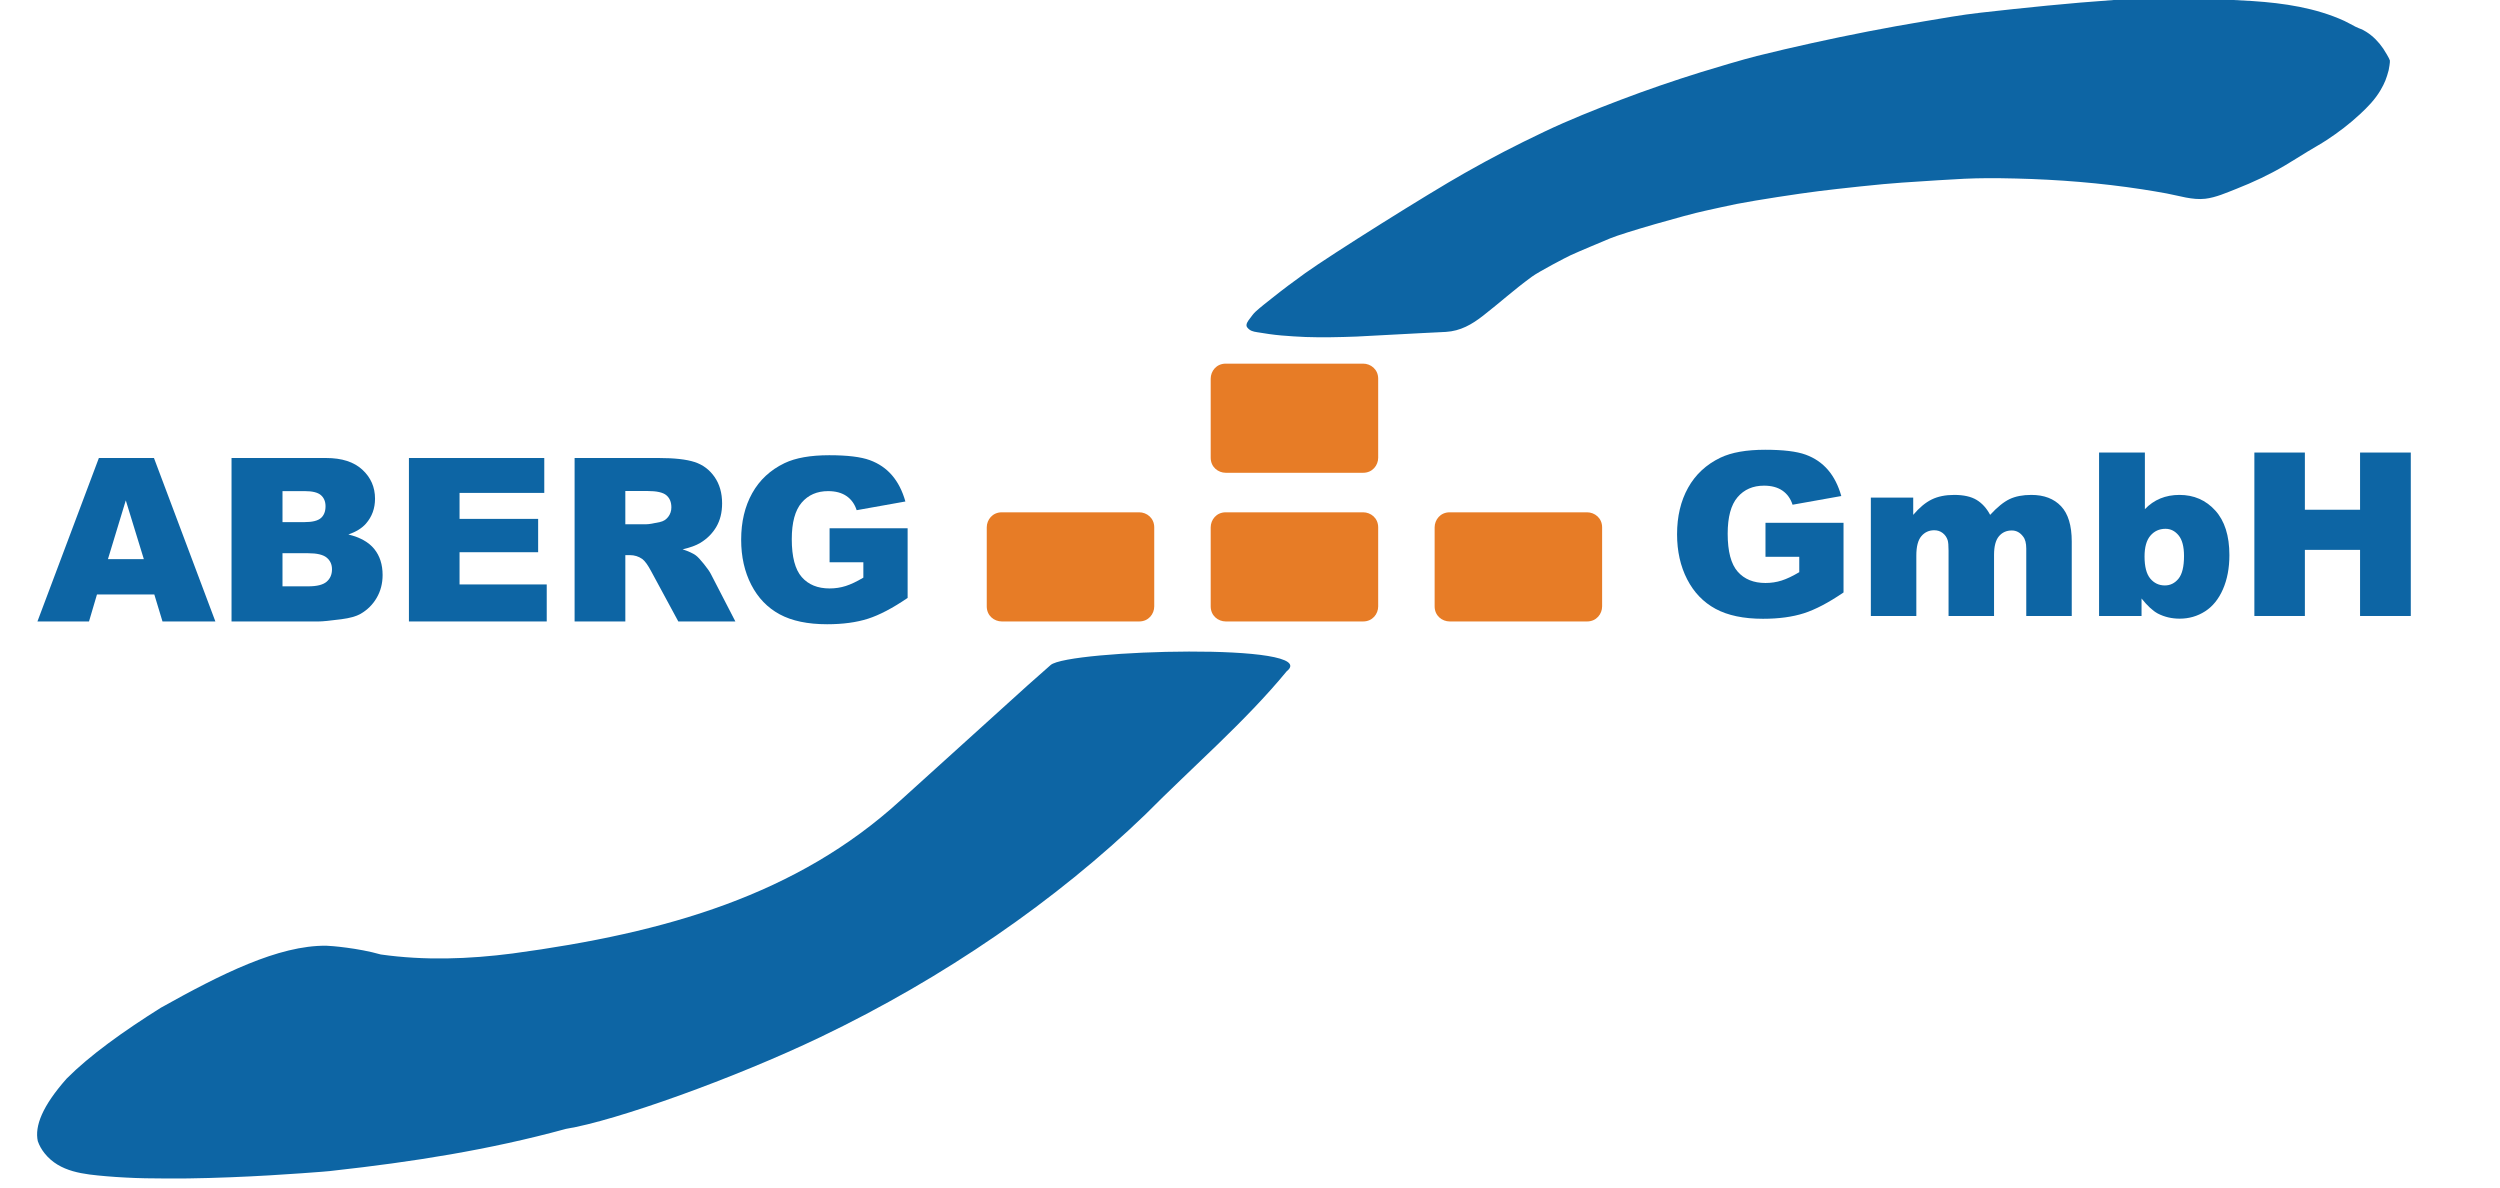
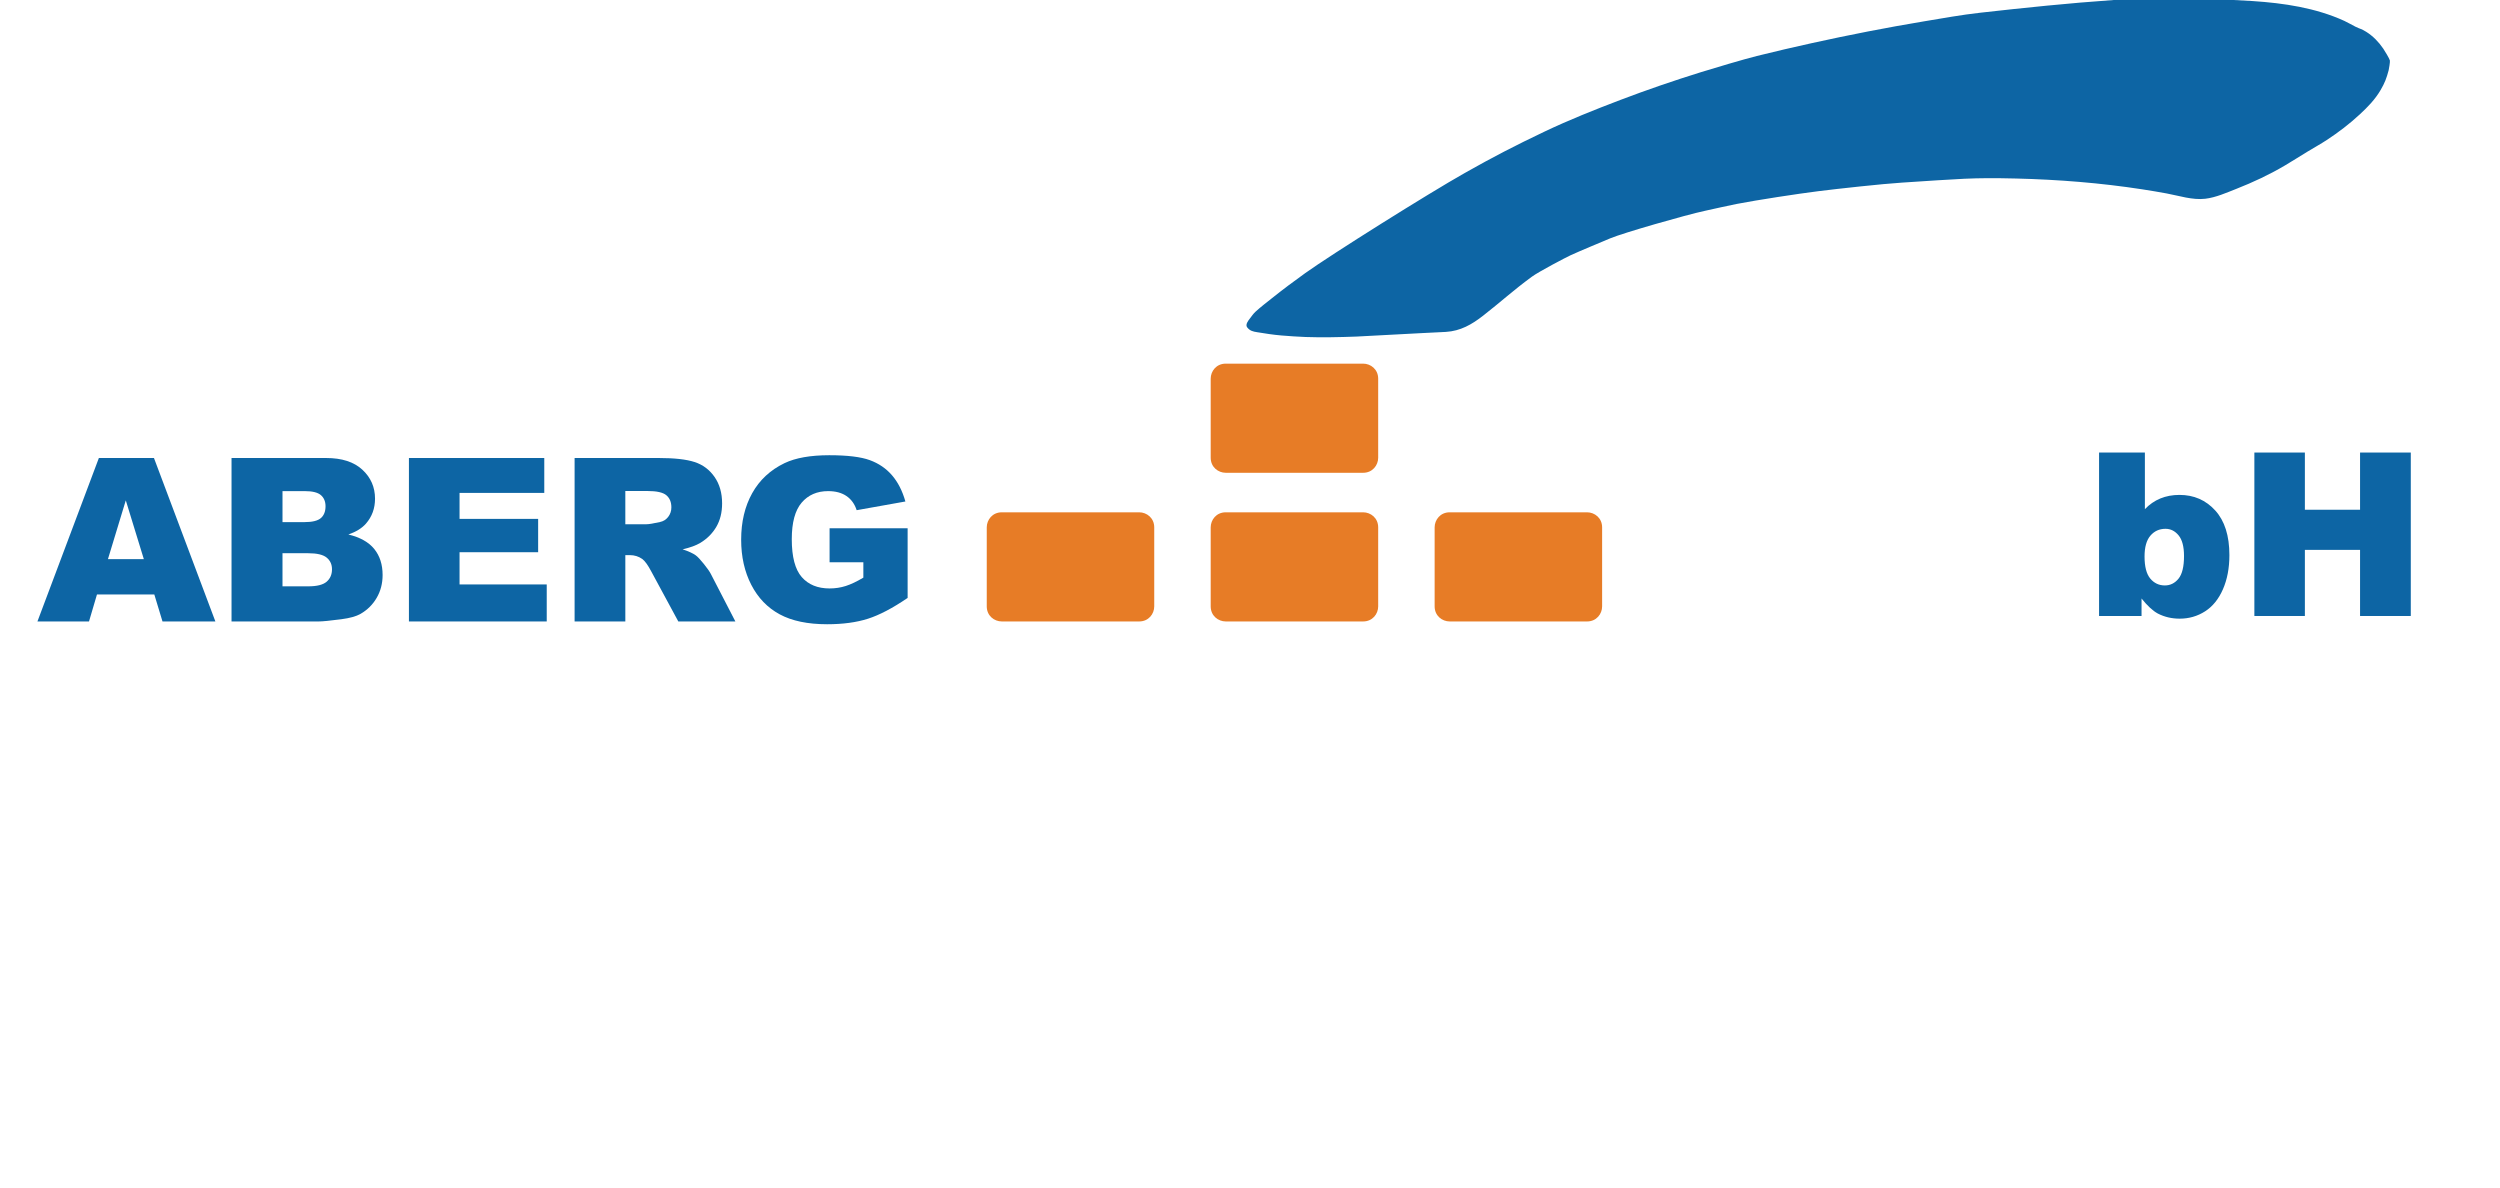
<svg xmlns="http://www.w3.org/2000/svg" width="200" height="95" viewBox="0 0 25525 12135" version="1.1" xml:space="preserve" style="fill-rule:evenodd;clip-rule:evenodd;stroke-linejoin:round;stroke-miterlimit:2;">
  <g>
    <g id="Systew-Kästchen">
      <g>
        <g>
          <path d="M14072.4,4677.52c0,76.923 -57.692,153.845 -153.845,153.845l-1403.84,0c-76.922,0 -153.845,-57.692 -153.845,-153.845l0,-807.688c0,-76.922 57.692,-153.845 153.845,-153.845l1403.84,0c76.922,0 153.845,57.692 153.845,153.845l0,807.688Z" style="fill:#e77c26;fill-rule:nonzero;" />
        </g>
      </g>
      <g>
        <g>
          <path d="M14072.4,6196.74c0,76.923 -57.692,153.846 -153.845,153.846l-1403.84,-0c-76.922,-0 -153.845,-57.692 -153.845,-153.846l0,-807.687c0,-76.923 57.692,-153.846 153.845,-153.846l1403.84,0c76.922,0 153.845,57.692 153.845,153.846l0,807.687Z" style="fill:#e77c26;fill-rule:nonzero;" />
        </g>
      </g>
      <g>
        <g>
          <path d="M11783.9,6196.74c0,76.923 -57.692,153.846 -153.845,153.846l-1403.84,-0c-76.923,-0 -153.846,-57.692 -153.846,-153.846l0,-807.687c0,-76.923 57.692,-153.846 153.846,-153.846l1403.84,0c76.923,0 153.845,57.692 153.845,153.846l0,807.687Z" style="fill:#e77c26;fill-rule:nonzero;" />
        </g>
      </g>
      <g>
        <g>
          <path d="M16360.8,6196.74c-0,76.923 -57.692,153.846 -153.845,153.846l-1403.84,-0c-76.922,-0 -153.845,-57.692 -153.845,-153.846l-0,-807.687c-0,-76.923 57.692,-153.846 153.845,-153.846l1403.84,0c76.922,0 153.845,57.692 153.845,153.846l-0,807.687Z" style="fill:#e77c26;fill-rule:nonzero;" />
        </g>
      </g>
    </g>
    <path d="M1565.7,6074.87l-585.95,-0l-81.409,275.716l-526.972,-0l627.767,-1670.25l562.968,0l627.624,1670.25l-540.466,-0l-83.562,-275.716Zm-107.061,-361.166l-184.357,-600.423l-182.434,600.423l366.791,0Z" style="fill:#0d65a4;fill-rule:nonzero;" />
    <path d="M2354.93,4680.34l966.146,0c161.024,0 284.641,39.877 370.85,119.629c86.208,79.753 129.313,178.494 129.313,296.224c-0,98.742 -30.762,183.431 -92.285,254.069c-41.016,47.092 -101.02,84.31 -180.013,111.654c120.008,28.863 208.306,78.423 264.892,148.682c56.586,70.258 84.88,158.555 84.88,264.892c-0,86.589 -20.128,164.442 -60.384,233.561c-40.257,69.119 -95.324,123.807 -165.202,164.063c-43.295,25.065 -108.616,43.294 -195.964,54.687c-116.211,15.191 -193.305,22.787 -231.282,22.787l-890.951,-0l0,-1670.25Zm520.671,655.111l224.446,0c80.512,0 136.529,-13.862 168.05,-41.585c31.522,-27.724 47.282,-67.79 47.282,-120.199c0,-48.611 -15.76,-86.588 -47.282,-113.932c-31.521,-27.344 -86.398,-41.016 -164.632,-41.016l-227.864,0l-0,316.732Zm-0,656.25l263.183,0c88.867,0 151.53,-15.761 187.989,-47.282c36.458,-31.521 54.687,-73.866 54.687,-127.034c0,-49.371 -18.039,-89.057 -54.118,-119.06c-36.078,-30.002 -99.311,-45.003 -189.697,-45.003l-262.044,0l-0,338.379Z" style="fill:#0d65a4;fill-rule:nonzero;" />
    <path d="M4167.6,4680.34l1383.14,0l-0,356.608l-865.886,0l0,265.463l803.223,-0l0,340.657l-803.223,0l0,329.265l890.951,-0l-0,378.255l-1408.2,-0l-0,-1670.25Z" style="fill:#0d65a4;fill-rule:nonzero;" />
    <path d="M5860.63,6350.58l-0,-1670.25l860.189,0c159.505,0 281.412,13.672 365.722,41.016c84.31,27.344 152.29,78.044 203.939,152.1c51.649,74.056 77.474,164.252 77.474,270.589c-0,92.665 -19.76,172.607 -59.28,239.827c-39.521,67.22 -93.858,121.718 -163.013,163.493c-44.077,26.584 -104.497,48.611 -181.259,66.081c61.476,20.531 106.26,41.057 134.351,61.577c18.977,13.683 46.493,42.953 82.548,87.808c36.055,44.855 60.152,79.447 72.293,103.776l249.939,483.981l-583.173,-0l-275.876,-510.417c-34.939,-66.081 -66.081,-108.995 -93.425,-128.743c-37.217,-25.825 -79.372,-38.737 -126.464,-38.737l-45.573,-0l-0,677.897l-518.392,-0Zm518.392,-993.49l217.61,0c23.546,0 69.119,-7.595 136.719,-22.786c34.18,-6.836 62.093,-24.306 83.74,-52.409c21.647,-28.103 32.471,-60.384 32.471,-96.843c-0,-53.928 -17.09,-95.323 -51.27,-124.186c-34.179,-28.863 -98.361,-43.294 -192.545,-43.294l-226.725,-0l-0,339.518Z" style="fill:#0d65a4;fill-rule:nonzero;" />
    <path d="M8466.26,5745.6l0,-347.493l797.526,-0l0,712.077c-152.669,104.058 -287.679,174.886 -405.029,212.483c-117.35,37.598 -256.538,56.397 -417.562,56.397c-198.242,-0 -359.836,-33.8 -484.782,-101.4c-124.946,-67.6 -221.788,-168.24 -290.527,-301.92c-68.739,-133.681 -103.109,-287.11 -103.109,-460.287c0,-182.292 37.598,-340.847 112.793,-475.667c75.195,-134.82 185.33,-237.169 330.404,-307.048c113.173,-53.928 265.462,-80.892 456.868,-80.892c184.571,0 322.619,16.71 414.144,50.131c91.526,33.42 167.481,85.259 227.865,155.517c60.384,70.258 105.767,159.315 136.149,267.171l-497.884,88.867c-20.508,-63.042 -55.257,-111.273 -104.248,-144.694c-48.991,-33.42 -111.464,-50.13 -187.419,-50.13c-113.173,0 -203.369,39.307 -270.589,117.92c-67.22,78.613 -100.83,202.99 -100.83,373.128c-0,180.773 33.99,309.896 101.969,387.37c67.98,77.474 162.733,116.211 284.261,116.211c57.726,0 112.793,-8.355 165.202,-25.065c52.409,-16.71 112.413,-45.193 180.013,-85.449l0,-157.227l-345.215,0Z" style="fill:#0d65a4;fill-rule:nonzero;" />
-     <path d="M18030.2,5689.79l-0,-347.494l797.526,0l-0,712.077c-152.669,104.058 -287.679,174.886 -405.029,212.484c-117.351,37.598 -256.538,56.396 -417.562,56.396c-198.243,0 -359.836,-33.8 -484.782,-101.399c-124.946,-67.6 -221.788,-168.24 -290.528,-301.921c-68.739,-133.681 -103.108,-287.109 -103.108,-460.286c-0,-182.292 37.597,-340.848 112.793,-475.668c75.195,-134.82 185.33,-237.169 330.403,-307.047c113.173,-53.928 265.463,-80.892 456.869,-80.892c184.57,-0 322.618,16.71 414.144,50.13c91.525,33.42 167.48,85.259 227.864,155.518c60.384,70.258 105.767,159.315 136.149,267.171l-497.884,88.867c-20.508,-63.043 -55.257,-111.274 -104.248,-144.694c-48.991,-33.42 -111.464,-50.13 -187.418,-50.13c-113.173,-0 -203.37,39.306 -270.59,117.92c-67.22,78.613 -100.83,202.989 -100.83,373.128c0,180.773 33.99,309.896 101.97,387.37c67.979,77.474 162.733,116.211 284.261,116.211c57.725,-0 112.793,-8.355 165.202,-25.065c52.408,-16.71 112.413,-45.194 180.013,-85.45l-0,-157.226l-345.215,-0Z" style="fill:#0d65a4;fill-rule:nonzero;" />
-     <path d="M19106.9,5084.81l432.943,0l-0,176.595c62.378,-73.676 125.322,-126.085 188.834,-157.226c63.511,-31.142 140.145,-46.712 229.902,-46.712c96.606,-0 173.053,17.089 229.343,51.269c56.289,34.18 102.307,85.07 138.053,152.669c72.822,-78.993 139.194,-132.731 199.115,-161.214c59.921,-28.483 133.876,-42.724 221.865,-42.724c129.705,-0 230.965,38.547 303.781,115.641c72.816,77.094 109.224,197.672 109.224,361.735l-0,759.928l-464.844,0l0,-689.29c0,-54.688 -10.598,-95.323 -31.794,-121.908c-31.035,-41.775 -69.635,-62.662 -115.802,-62.662c-54.497,-0 -98.4,19.748 -131.707,59.244c-33.308,39.497 -49.961,102.919 -49.961,190.267l-0,624.349l-464.844,0l-0,-666.504c-0,-53.168 -3.05,-89.247 -9.15,-108.235c-9.91,-30.382 -27.059,-54.878 -51.448,-73.487c-24.388,-18.609 -52.966,-27.913 -85.734,-27.913c-53.358,-0 -97.186,20.128 -131.485,60.384c-34.298,40.256 -51.447,106.337 -51.447,198.242l-0,617.513l-464.844,0l-0,-1209.96Z" style="fill:#0d65a4;fill-rule:nonzero;" />
    <path d="M21439,4624.52l468.262,-0l-0,578.776c46.332,-48.611 98.931,-85.07 157.796,-109.375c58.865,-24.306 123.996,-36.458 195.394,-36.458c147.352,-0 269.26,52.978 365.722,158.935c96.463,105.957 144.694,258.057 144.694,456.299c0,132.161 -22.026,248.562 -66.08,349.202c-44.054,100.641 -105.008,175.836 -182.862,225.586c-77.853,49.751 -164.252,74.626 -259.196,74.626c-81.271,0 -155.707,-17.47 -223.307,-52.409c-50.89,-27.344 -106.337,-78.613 -166.341,-153.808l-0,178.873l-434.082,0l-0,-1670.25Zm464.844,1061.85c-0,104.058 19.558,179.443 58.675,226.155c39.117,46.713 88.677,70.069 148.681,70.069c55.448,-0 101.97,-22.977 139.568,-68.929c37.597,-45.953 56.396,-123.237 56.396,-231.852c-0,-95.704 -18.419,-165.962 -55.257,-210.775c-36.838,-44.814 -81.462,-67.22 -133.871,-67.22c-63.042,-0 -114.502,23.356 -154.378,70.068c-39.876,46.712 -59.814,117.54 -59.814,212.484Z" style="fill:#0d65a4;fill-rule:nonzero;" />
    <path d="M23026.1,4624.52l516.113,-0l0,584.473l563.965,-0l-0,-584.473l518.392,-0l-0,1670.25l-518.392,0l-0,-675.618l-563.965,-0l0,675.618l-516.113,0l-0,-1670.25Z" style="fill:#0d65a4;fill-rule:nonzero;" />
  </g>
-   <path id="links" d="M1632.2,10298.1c611.932,-341.572 1201.33,-639.731 1692.03,-633.754c42.973,0.524 323.265,22.995 556.297,89.492c448.499,63.327 896.997,47.418 1345.5,-10.273c1579.78,-212.509 2908.26,-601.498 3962.09,-1561.98l1304.35,-1179.92l232.841,-205.807c177.917,-156.468 2787.59,-231.823 2412.2,63.887c-420.408,511.694 -972.159,986.993 -1443.82,1462.99c-909.706,877.516 -2057.41,1670.04 -3319.93,2274.78c-880.906,421.952 -2094.04,856.456 -2601.67,938.433c-789.743,216.344 -1579.49,338.746 -2369.23,426.014c-73.463,12.243 -589.109,45.002 -660.69,49.022c-133.526,7.5 -267.091,14.527 -400.733,19.544c-144.559,5.428 -289.172,10.085 -433.823,11.789c-144.195,1.698 -288.422,0.484 -432.612,-1.583c-68.418,-0.98 -136.802,-4.02 -205.135,-7.559c-64.051,-3.318 -128.079,-7.4 -191.971,-13.008c-229.479,-20.14 -478.659,-40.567 -633.047,-234.354c-30.387,-38.142 -53.789,-78.481 -69.836,-124.695c-32.678,-153.156 45.397,-356.942 295.07,-639.173c235.775,-236.811 573.062,-478.964 962.131,-723.843Z" style="fill:#0d65a4;" />
  <path d="M13845.4,3439.56c-164.313,6.166 -349.85,10.28 -514.477,4.3c-82.884,-3.011 -165.645,-9.108 -248.315,-15.769c-41.197,-3.319 -82.221,-8.64 -123.181,-14.163c-41.118,-5.545 -82.002,-12.703 -123.007,-19.034c-43.029,-6.643 -74.852,-13.674 -102.87,-49.91c-21.916,-28.344 12.618,-70.412 28.72,-91.287c17.867,-23.163 34.287,-47.922 55.831,-67.711c54.014,-49.613 112.661,-93.95 169.98,-139.704c110.7,-88.365 222.831,-172.429 338.064,-254.756c271.094,-193.68 1253.68,-810.478 1630.84,-1023.65c284.811,-160.977 517.635,-281.504 812.97,-421.92c252.953,-120.265 515.274,-224.967 776.954,-324.465c270.866,-102.99 545.045,-197.221 821.74,-283.311c129.374,-40.252 442.135,-133.367 572.938,-165.948c188.695,-47.002 378.172,-90.907 568.066,-132.804c378.438,-83.495 758.783,-157.631 1141.04,-221.463c190.613,-31.83 381.018,-66.269 573.06,-87.862c454.331,-51.085 909.304,-98.398 1365.4,-130.098c214.365,-14.899 429.7,-7.836 644.575,-9.604c258.163,-2.123 517.601,3.412 775.26,20.432c318.681,21.049 643.315,68.95 936.673,202.645c39.085,17.813 75.553,40.945 114.21,59.666c54.153,26.227 56.968,19.434 107.822,51.071c70.427,43.813 128.935,104.201 175.408,172.551c12.518,18.412 62.608,99.87 67.873,120.979c3.201,12.833 -9.581,89.013 -12.751,100.779c-22.099,82.027 -38.7,127.328 -82.117,201.559c-56.427,96.471 -130.243,172.127 -211.49,247.585c-104.869,97.398 -218.939,184.566 -338.641,263.001c-63.082,41.335 -129.323,77.635 -193.745,116.846c-77.735,47.314 -154.402,96.394 -232.723,142.73c-158.014,93.483 -326.771,172.577 -497.561,239.583c-100.118,39.279 -209.516,88.53 -317.314,101.098c-131.849,15.371 -268.972,-31.031 -394.455,-54.134c-82.63,-15.214 -165.5,-29.17 -248.539,-41.966c-427.399,-65.863 -859.311,-100.067 -1291.5,-110.659c-452.167,-11.082 -567.371,3.685 -1166.11,41.941c-202.071,12.911 -651.11,62.209 -851.748,87.307c-209.485,26.205 -629.29,90.511 -836.408,130.664c-102.456,19.863 -217.815,47.494 -319.895,69.209c-200.655,42.683 -846.852,228.784 -973.224,282.525c-88.046,37.442 -313.242,130.363 -403.466,172.224c-52.927,24.556 -326.926,168.259 -398.038,220.684c-197.528,145.621 -302.25,244.986 -495.465,396.282c-115.724,90.616 -232.505,157.537 -381.323,166.656c-86.811,5.319 -173.741,8.477 -260.596,13.004c-219.497,11.441 -438.978,23.172 -658.459,34.902Z" style="fill:#0d65a4;" />
</svg>